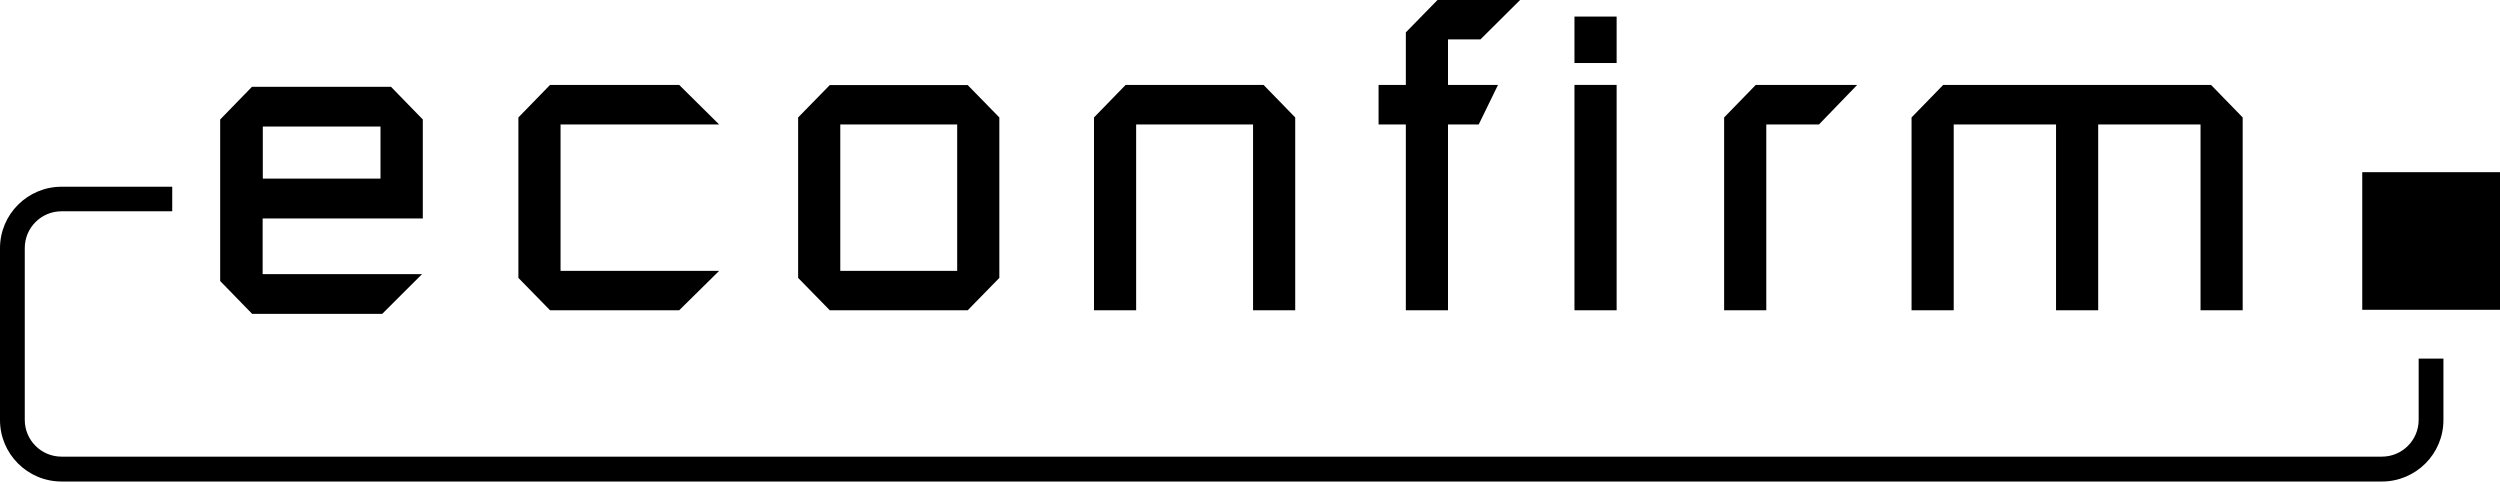
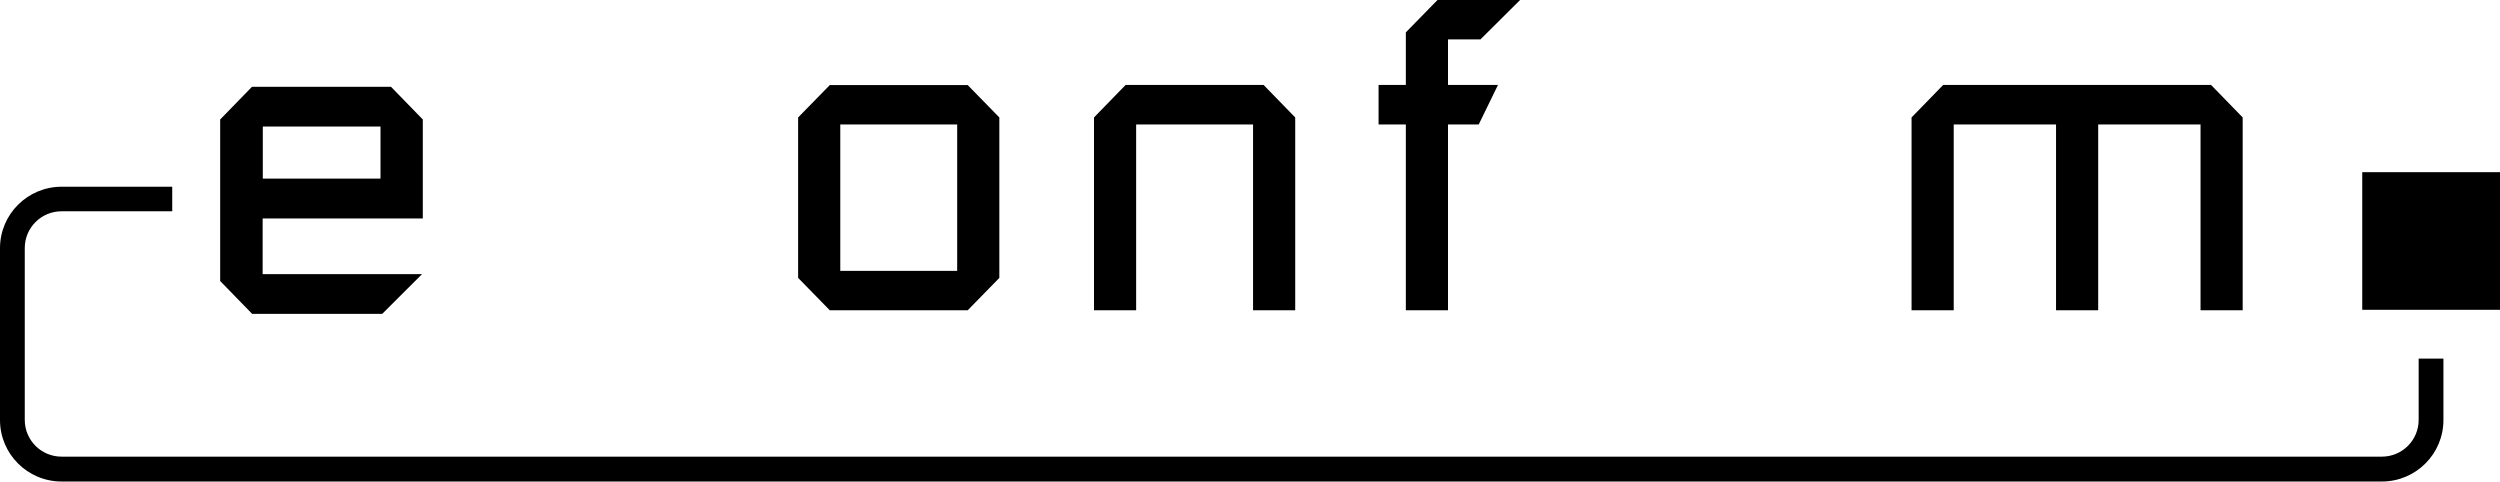
<svg xmlns="http://www.w3.org/2000/svg" width="140" height="27" viewBox="0 0 140 27" fill="none">
  <path d="M136.832 20.09V23.523C136.832 25.423 135.287 26.965 133.383 26.965H3.449C1.545 26.965 0 25.423 0 23.523V13.898C0 11.998 1.545 10.457 3.449 10.457H9.645V11.832H3.449C2.308 11.832 1.387 12.751 1.387 13.889V23.514C1.387 24.652 2.308 25.572 3.449 25.572H133.383C134.524 25.572 135.445 24.652 135.445 23.514V20.081H136.823L136.832 20.09Z" fill="black" />
  <path d="M132.286 9.642H140V17.349H132.286V9.642Z" fill="black" />
  <path fill-rule="evenodd" clip-rule="evenodd" d="M14.717 7.085H21.308V10.001H14.717V7.085ZM12.339 15.746L14.12 17.576H21.404L23.633 15.352H14.708V12.234H23.677V6.691L21.895 4.86H14.111L12.33 6.691V15.746H12.339Z" fill="black" />
-   <path d="M29.03 15.562L30.803 17.375H38.034L40.272 15.168H31.391V6.971H40.272L38.034 4.755H30.803L29.03 6.577V15.562Z" fill="black" />
  <path fill-rule="evenodd" clip-rule="evenodd" d="M44.695 15.562L46.468 17.375H54.191L55.963 15.562V6.577L54.191 4.764H46.468L44.695 6.577V15.562ZM47.056 6.971H53.602V15.168H47.056V6.971Z" fill="black" />
  <path d="M61.264 17.375H63.624V6.971H70.171V17.375H72.532V6.577L70.759 4.755H63.036L61.264 6.577V17.375Z" fill="black" />
  <path d="M78.727 17.375H81.088V6.971H82.808L83.888 4.755H81.088V2.207H82.905L85.125 0H80.5L78.727 1.813V4.755H77.2V6.971H78.727V17.375Z" fill="black" />
-   <path fill-rule="evenodd" clip-rule="evenodd" d="M88.17 17.375H90.531V4.755H88.17V17.375ZM88.17 3.529H90.531V0.928H88.17V3.529Z" fill="black" />
-   <path d="M96.551 17.375H98.912V6.971H101.861L104.002 4.755H98.324L96.551 6.577V17.375Z" fill="black" />
  <path d="M115.138 17.375H117.499V6.971H123.23V17.375H125.59V6.577L123.818 4.755H108.82L107.047 6.577V17.375H109.408V6.971H115.138V17.375Z" fill="black" />
</svg>